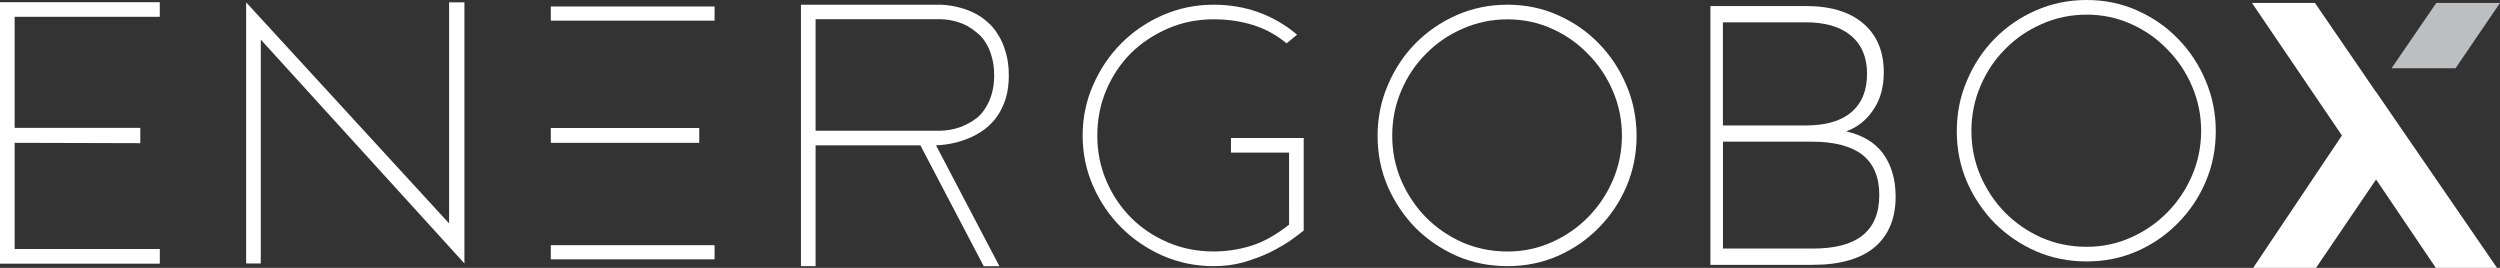
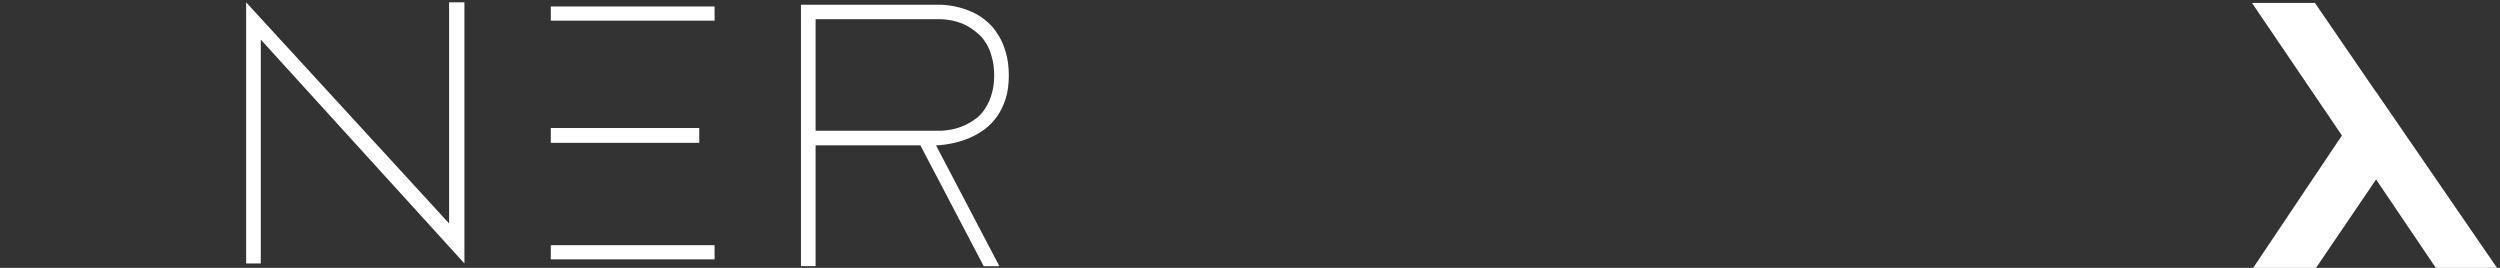
<svg xmlns="http://www.w3.org/2000/svg" id="Layer_1" x="0px" y="0px" viewBox="0 0 573.94 61.5" style="enable-background:new 0 0 573.94 61.5;" xml:space="preserve">
  <rect x="0" y="0" width="573.94" height="61.5" fill="#333333" stroke="none" />
  <style type="text/css">	.st0{fill:#FFFFFF;}	.st1{fill:#BCBEC0;}</style>
  <g>
    <g>
      <g>
-         <path class="st0" d="M432.25,35.17c-1.92-2.55-4.72-4.16-8.41-5.01c2.58-0.93,4.72-2.63,6.27-5.01c1.55-2.29,2.36-5.09,2.36-8.57    c0-4.84-1.63-8.57-4.72-11.2c-3.1-2.64-7.45-3.99-13.07-3.99h-22.01v59.41h23.48c6.28,0,11-1.36,14.24-4.07    c3.17-2.71,4.8-6.54,4.8-11.62C435.2,41.1,434.17,37.79,432.25,35.17z M414.53,5.12c4.5,0,7.98,1.02,10.41,3.06    s3.69,4.92,3.69,8.74c0,3.91-1.25,6.88-3.69,8.91s-5.91,2.97-10.41,2.97h-18.99V5.12H414.53z M427.53,54.09    c-2.58,2.04-6.35,2.97-11.37,2.97h-20.61V32.53h20.61c4.95,0,8.78,1.02,11.37,2.98c2.58,2.04,3.91,5.09,3.91,9.25    C431.44,49,430.11,52.06,427.53,54.09z" />
-       </g>
+         </g>
    </g>
    <path class="st0" d="M183.88,1.08h32.21c2.88,0.16,5.46,0.83,7.75,2c0.96,0.48,1.89,1.12,2.8,1.92c0.96,0.8,1.78,1.78,2.48,2.96  c0.75,1.12,1.33,2.45,1.76,4c0.48,1.55,0.72,3.33,0.72,5.35c0,2.02-0.24,3.81-0.72,5.35c-0.48,1.49-1.12,2.82-1.92,4  c-0.8,1.12-1.7,2.08-2.72,2.88c-1.01,0.75-2.02,1.36-3.04,1.84c-2.45,1.17-5.22,1.84-8.31,2l14.55,27.73h-3.6L211.3,33.37h-24.06  V61.1h-3.36V1.08z M187.24,30.01h28.85c2.29-0.11,4.32-0.64,6.07-1.6c0.75-0.37,1.49-0.85,2.24-1.44c0.75-0.64,1.39-1.41,1.92-2.32  c0.59-0.91,1.04-1.94,1.36-3.12c0.37-1.23,0.56-2.64,0.56-4.24c0-1.6-0.19-3.01-0.56-4.24c-0.32-1.23-0.77-2.29-1.36-3.2  c-0.53-0.91-1.17-1.65-1.92-2.24c-0.75-0.64-1.49-1.17-2.24-1.6c-1.76-0.96-3.78-1.49-6.07-1.6h-28.85V30.01z" />
    <path class="st0" d="M126.45,29.39h34.08v3.4h-34.08V29.39z M126.45,1.49h37.6v3.25h-37.6V1.49z M126.45,56.29h37.6v3.25h-37.6  V56.29z" />
    <path class="st0" d="M56.51,60.48V0.54l46.59,50.75V0.54h3.52v59.94L59.87,9.09v51.39H56.51z" />
-     <path class="st0" d="M36.68,0.5v3.36H3.36v25.49h28.85v3.52L3.36,32.79v24.38h33.33v3.36H0V0.5H36.68z" />
-     <path class="st0" d="M346.07,61.1c-4.1,0-7.97-0.77-11.59-2.32c-3.62-1.6-6.79-3.76-9.51-6.47c-2.66-2.72-4.8-5.89-6.39-9.51  c-1.55-3.62-2.32-7.49-2.32-11.59c0-4.1,0.77-7.97,2.32-11.59c1.55-3.68,3.65-6.87,6.31-9.59c2.72-2.77,5.89-4.96,9.51-6.55  s7.51-2.4,11.67-2.4c4.16,0,8.02,0.8,11.59,2.4c3.62,1.6,6.77,3.78,9.43,6.55c2.66,2.72,4.77,5.91,6.31,9.59  c1.55,3.62,2.32,7.49,2.32,11.59c0,4.1-0.77,7.97-2.32,11.59c-1.55,3.62-3.68,6.79-6.39,9.51c-2.66,2.72-5.81,4.88-9.43,6.47  C354.01,60.33,350.17,61.1,346.07,61.1z M346.07,4.44c-3.62,0-7.06,0.72-10.31,2.16c-3.2,1.39-5.99,3.3-8.39,5.75  c-2.4,2.4-4.29,5.22-5.67,8.47c-1.39,3.25-2.08,6.69-2.08,10.31s0.69,7.06,2.08,10.31c1.39,3.2,3.28,6.02,5.67,8.47  c2.4,2.4,5.19,4.32,8.39,5.75c3.25,1.39,6.69,2.08,10.31,2.08c3.62,0,7.03-0.72,10.23-2.16s5.97-3.36,8.31-5.75  c2.4-2.45,4.29-5.27,5.67-8.47c1.39-3.25,2.08-6.66,2.08-10.23s-0.69-6.98-2.08-10.23s-3.28-6.07-5.67-8.47  c-2.34-2.45-5.11-4.4-8.31-5.83C353.1,5.15,349.69,4.44,346.07,4.44z" />
-     <path class="st0" d="M278.6,61.1c-4.1,0-7.99-0.8-11.67-2.4c-3.62-1.6-6.79-3.76-9.51-6.47c-2.72-2.72-4.88-5.89-6.47-9.51  s-2.4-7.49-2.4-11.59s0.8-7.97,2.4-11.59c1.6-3.68,3.76-6.87,6.47-9.59c2.72-2.72,5.89-4.88,9.51-6.47c3.68-1.6,7.57-2.4,11.67-2.4  c7.3,0,13.69,2.29,19.18,6.87l-2.4,2c-2.4-1.97-5.01-3.38-7.83-4.24c-2.77-0.85-5.75-1.28-8.95-1.28c-3.68,0-7.14,0.69-10.39,2.08  c-3.25,1.39-6.1,3.28-8.55,5.67c-2.4,2.4-4.29,5.22-5.67,8.47s-2.08,6.74-2.08,10.47c0,3.68,0.69,7.14,2.08,10.39  s3.28,6.07,5.67,8.47c2.4,2.4,5.22,4.29,8.47,5.67c3.25,1.39,6.74,2.08,10.47,2.08c2.93,0,5.78-0.43,8.55-1.28  c2.82-0.85,5.75-2.48,8.79-4.88V35.04H282.6v-3.36h16.7v21.26c-0.75,0.59-1.78,1.36-3.12,2.32c-1.33,0.91-2.9,1.81-4.72,2.72  c-1.81,0.85-3.81,1.6-5.99,2.24C283.34,60.81,281.05,61.1,278.6,61.1L278.6,61.1z" />
-     <path class="st0" d="M479.04,60.02c-4.1,0-7.97-0.77-11.59-2.32c-3.62-1.6-6.79-3.76-9.51-6.47c-2.66-2.72-4.8-5.89-6.39-9.51  c-1.55-3.62-2.32-7.49-2.32-11.59s0.77-7.97,2.32-11.59c1.55-3.68,3.65-6.87,6.31-9.59c2.72-2.77,5.89-4.96,9.51-6.55  S474.89,0,479.04,0s8.02,0.8,11.59,2.4c3.62,1.6,6.77,3.78,9.43,6.55c2.66,2.72,4.77,5.91,6.31,9.59  c1.55,3.62,2.32,7.49,2.32,11.59s-0.77,7.97-2.32,11.59c-1.55,3.62-3.68,6.79-6.39,9.51c-2.66,2.72-5.81,4.88-9.43,6.47  C486.98,59.25,483.14,60.02,479.04,60.02z M479.04,3.36c-3.62,0-7.06,0.72-10.31,2.16c-3.2,1.39-5.99,3.3-8.39,5.75  c-2.4,2.4-4.29,5.22-5.67,8.47c-1.39,3.25-2.08,6.69-2.08,10.31s0.69,7.06,2.08,10.31c1.39,3.2,3.28,6.02,5.67,8.47  c2.4,2.4,5.19,4.32,8.39,5.75c3.25,1.39,6.69,2.08,10.31,2.08c3.62,0,7.03-0.72,10.23-2.16s5.97-3.36,8.31-5.75  c2.4-2.45,4.29-5.27,5.67-8.47c1.39-3.25,2.08-6.66,2.08-10.23s-0.69-6.98-2.08-10.23s-3.28-6.07-5.67-8.47  c-2.34-2.45-5.11-4.4-8.31-5.83C486.08,4.08,482.67,3.36,479.04,3.36z" />
    <path class="st0" d="M573.26,61.5L545.4,20.97l-0.02,0.02L531.46,0.68h-14.46l20.65,30.42l-20.38,30.4h14.43l13.79-20.3l13.72,20.3  L573.26,61.5z" />
-     <path class="st1" d="M573.94,0.68h-14.63l-10.27,14.99h14.69L573.94,0.68z" />
+     <path class="st1" d="M573.94,0.68h-14.63h14.69L573.94,0.68z" />
  </g>
</svg>